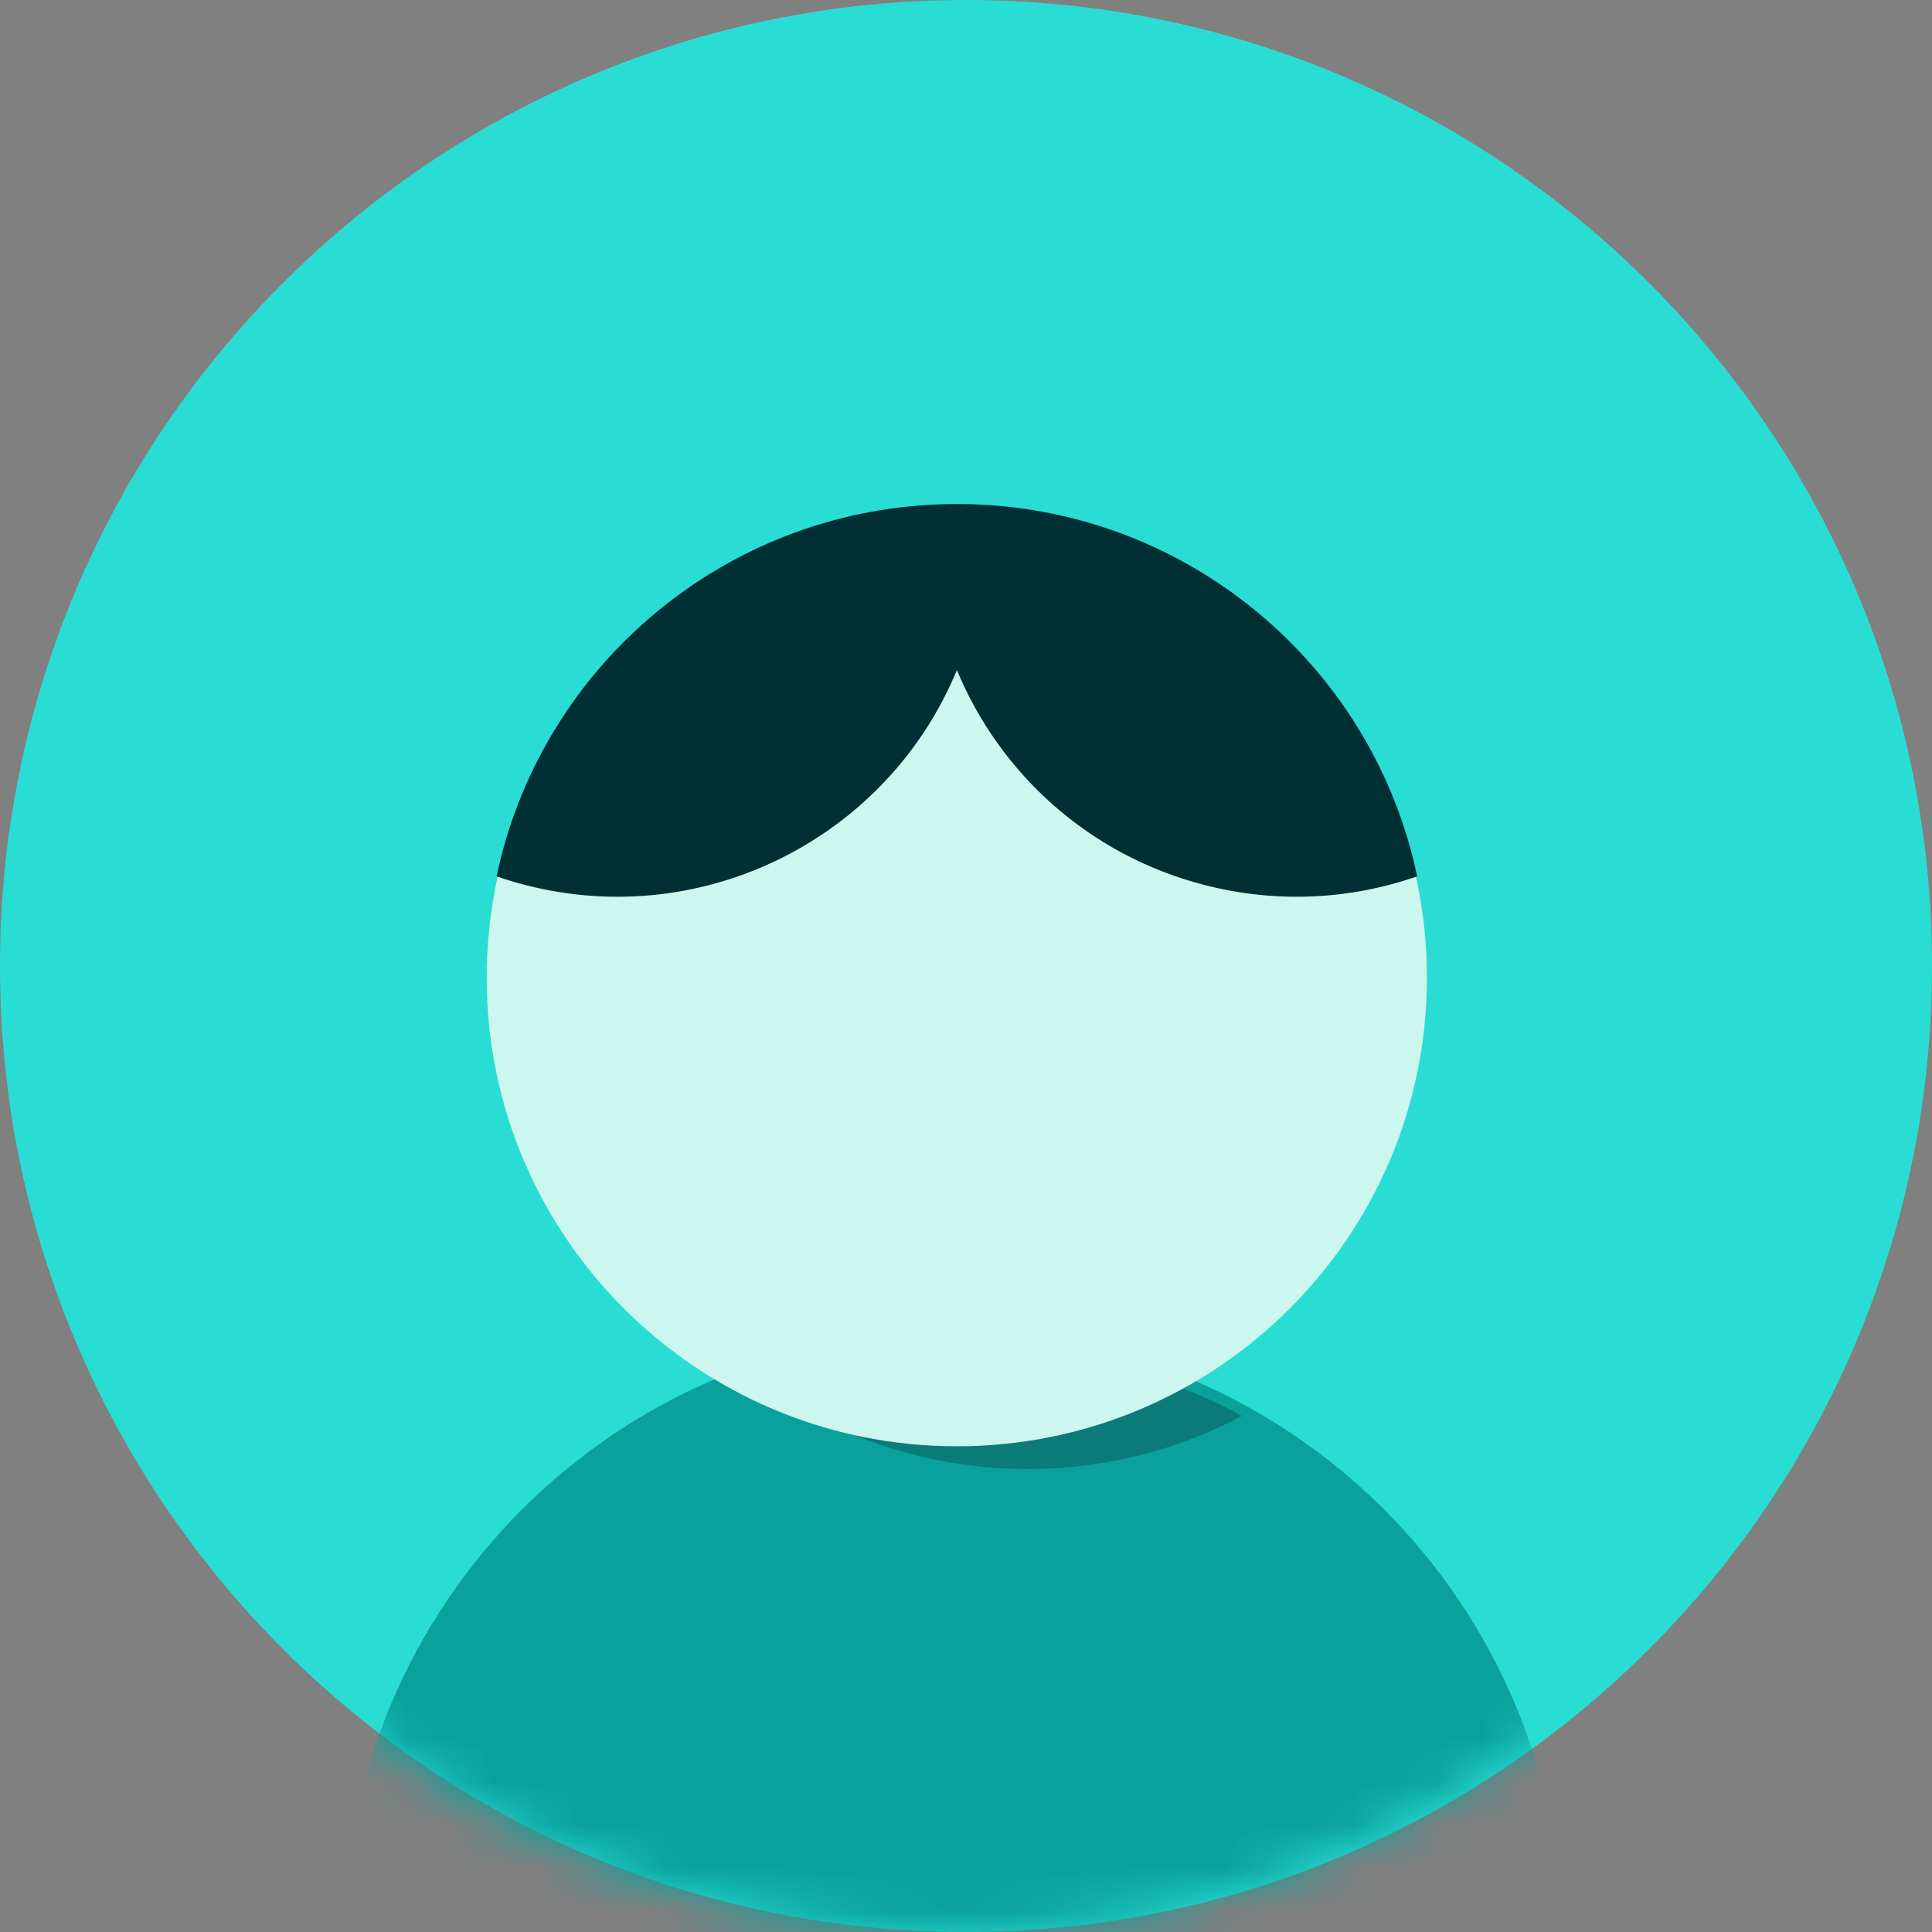
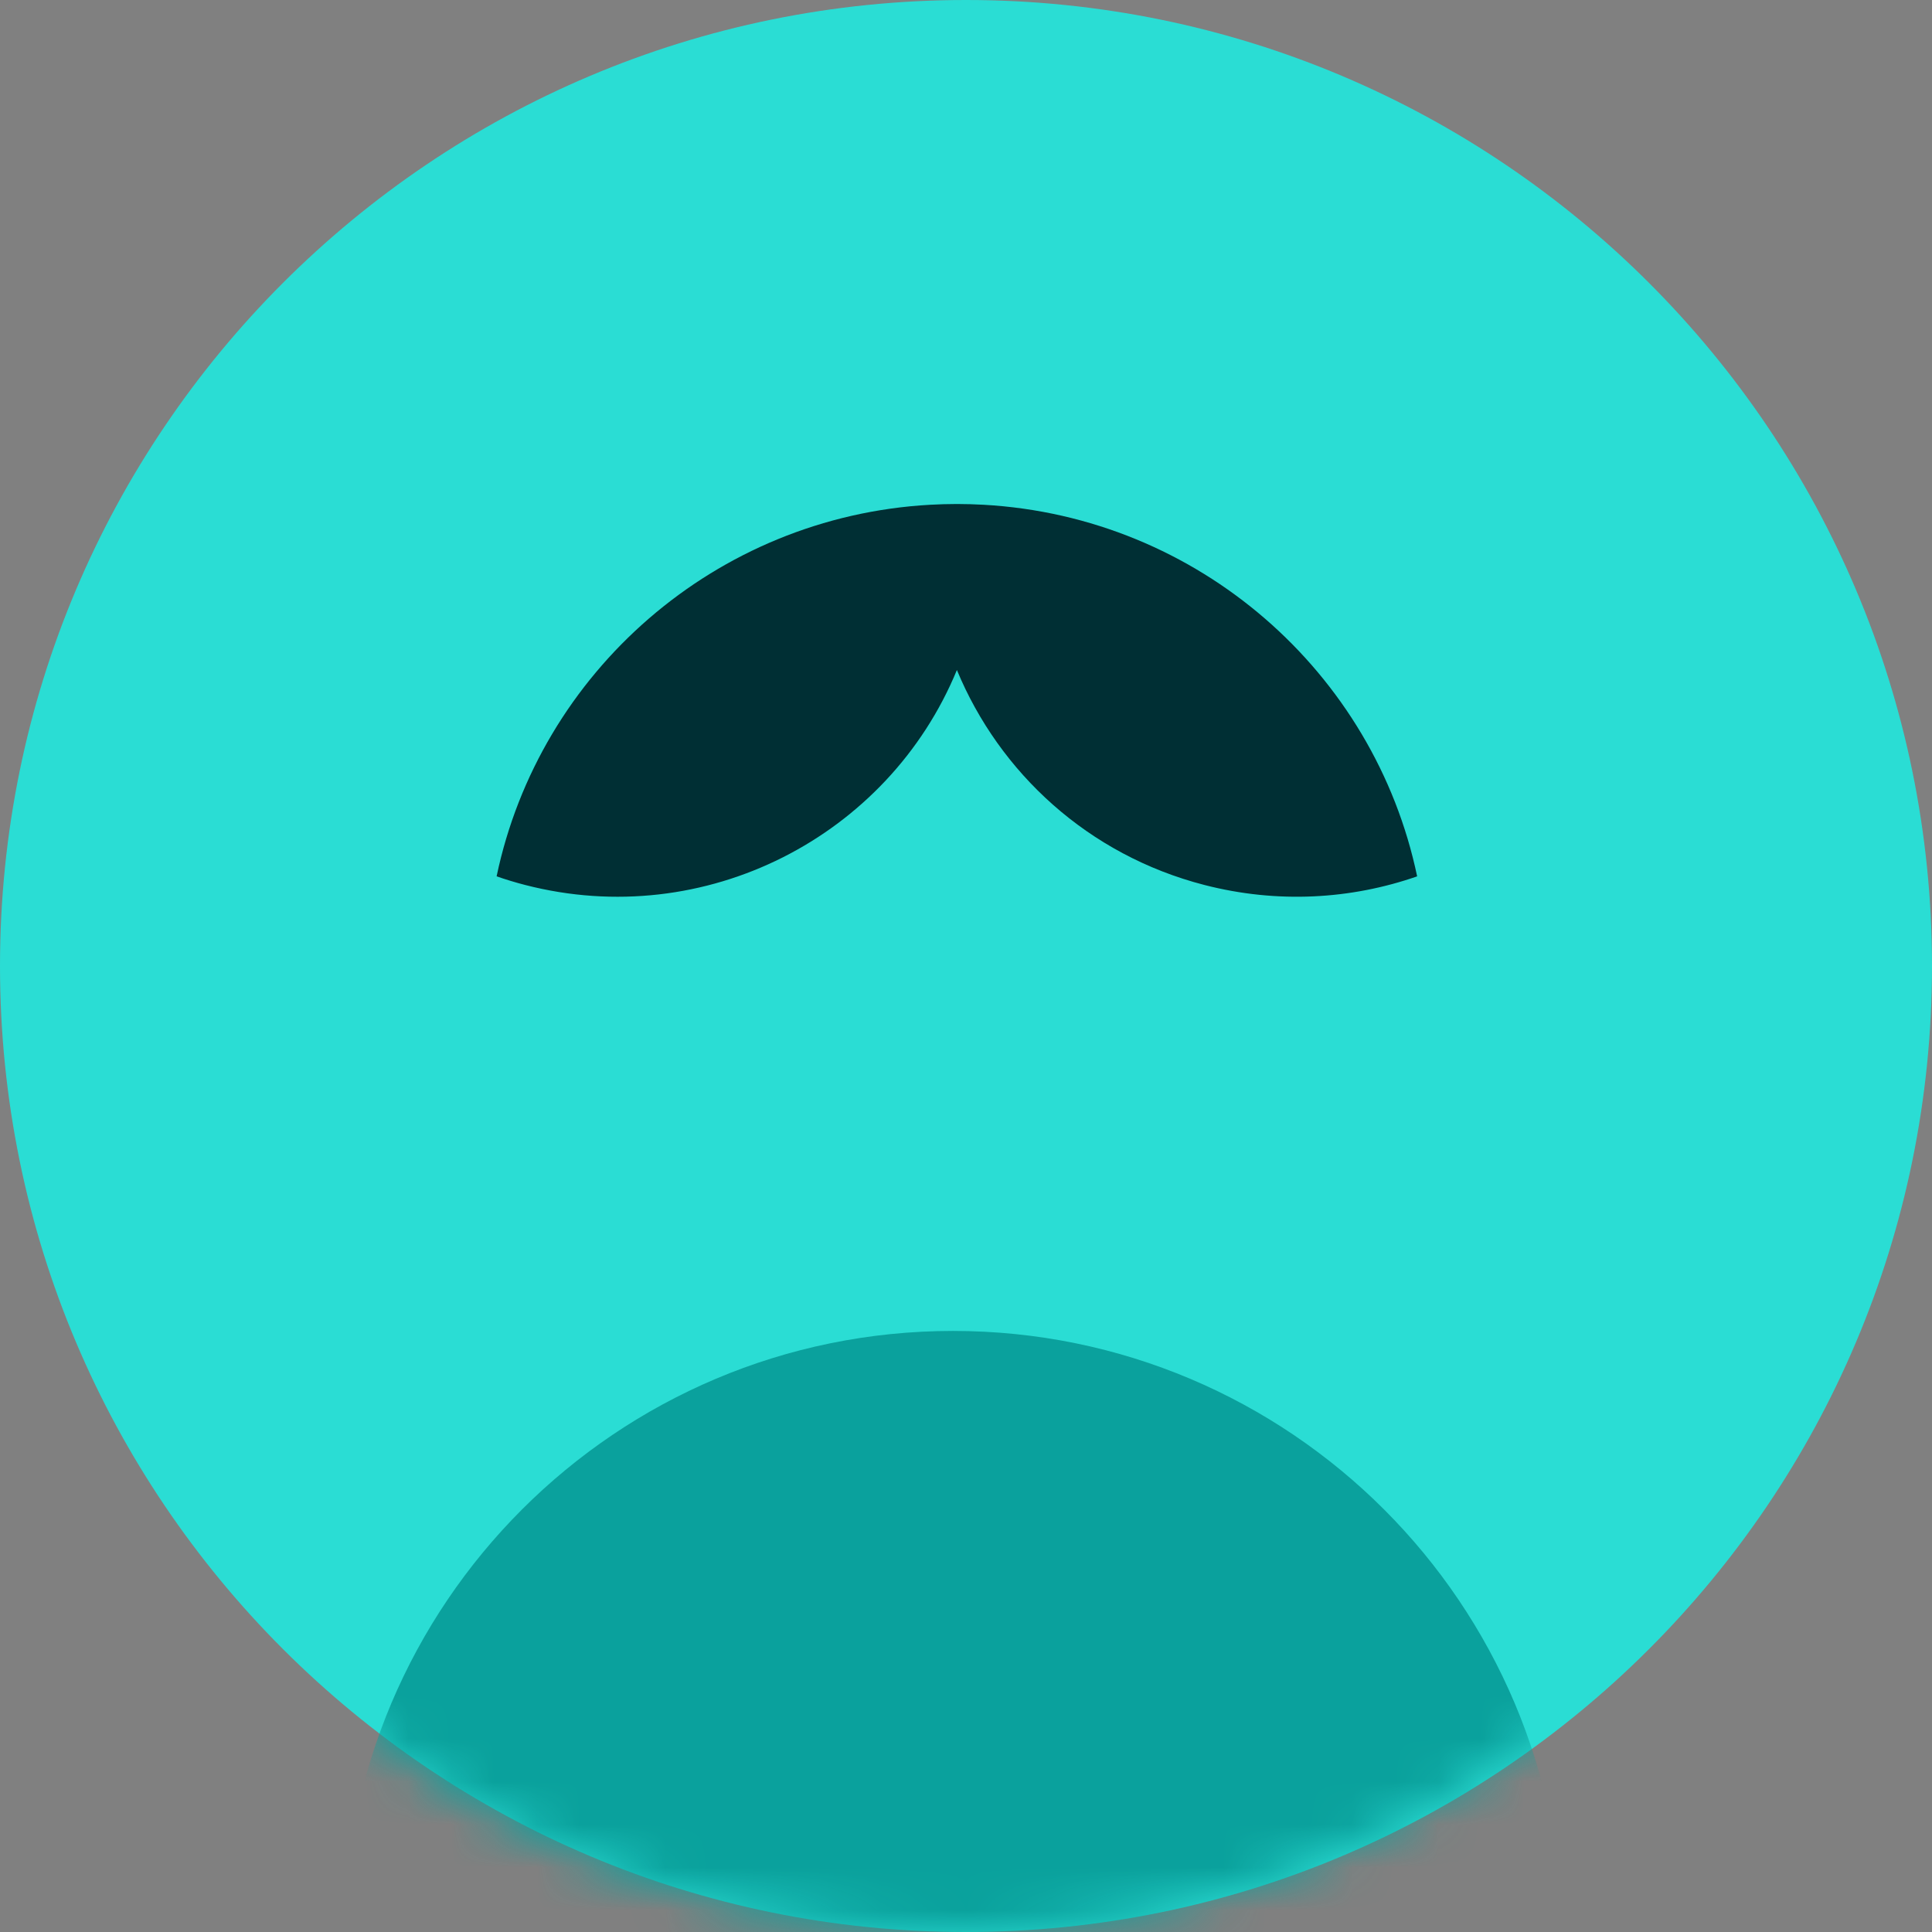
<svg xmlns="http://www.w3.org/2000/svg" xmlns:xlink="http://www.w3.org/1999/xlink" width="45px" height="45px" viewBox="0 0 45 45" version="1.1">
  <rect x="0" y="0" width="45" height="45" fill="#808080" stroke="none" />
  <title>Group 23</title>
  <desc>Created with Sketch.</desc>
  <defs>
    <path d="M23.216,0 C10.79,0 0.716,10.074 0.716,22.5 L0.716,22.5 C0.716,34.925 10.79,45 23.216,45 L23.216,45 C35.643,45 45.716,34.925 45.716,22.5 L45.716,22.5" id="path-1" />
  </defs>
  <g id="BRAND-HUB-DESKTOP" stroke="none" stroke-width="1" fill="none" fill-rule="evenodd">
    <g id="AVATAR-GENERATOR" transform="translate(-111, -259)">
      <g id="controls" transform="translate(52, 174)">
        <g id="color_themes" transform="translate(4, 85)">
          <g id="Group-23" transform="translate(54, 0)">
            <g id="Group-12" opacity="0.919">
              <path d="M1,22.5 C1,10.073 11.074,0 23.5,0 C35.926,0 46,10.073 46,22.5 C46,34.926 35.926,45 23.5,45 C11.074,45 1,34.926 1,22.5" id="Fill-1" fill="#23E5DB" />
              <g id="Group-5">
                <mask id="mask-2" fill="white">
                  <use xlink:href="#path-1" />
                </mask>
                <g id="Clip-4" />
                <path d="M9,45.198 C9,37.356 15.357,31 23.198,31 C31.039,31 37.396,37.356 37.396,45.198" id="Fill-3" fill="#00A49F" mask="url(#mask-2)" />
              </g>
              <g id="Group-11" transform="translate(18, 31)" fill="#011E1E" opacity="0.301">
-                 <path d="M11.931,1.98 C9.931,0.905 7.645,0.295 5.216,0.295 C3.577,0.295 2.003,0.572 0.538,1.084 C2.323,2.423 4.539,3.217 6.941,3.217 C8.744,3.217 10.442,2.77 11.931,1.98" id="Fill-9" />
-               </g>
+                 </g>
            </g>
-             <path d="M34.236,22.772 C34.236,28.8 29.334,33.687 23.287,33.687 C17.239,33.687 12.336,28.8 12.336,22.772 C12.336,16.745 17.239,11.859 23.287,11.859 C29.334,11.859 34.236,16.745 34.236,22.772" id="Fill-13" fill="#CBF7EE" />
            <path d="M23.913,11.757 C23.706,11.746 23.498,11.739 23.288,11.739 C23.078,11.739 22.87,11.746 22.663,11.757 C17.666,12.037 13.564,15.656 12.567,20.412 C12.785,20.487 13.007,20.555 13.233,20.613 C17.423,21.694 21.689,19.487 23.288,15.606 C24.279,17.999 26.346,19.915 29.054,20.613 C30.754,21.051 32.466,20.949 34.008,20.412 C33.012,15.656 28.91,12.038 23.913,11.757" id="Fill-17" fill="#002F34" />
          </g>
        </g>
      </g>
    </g>
  </g>
</svg>